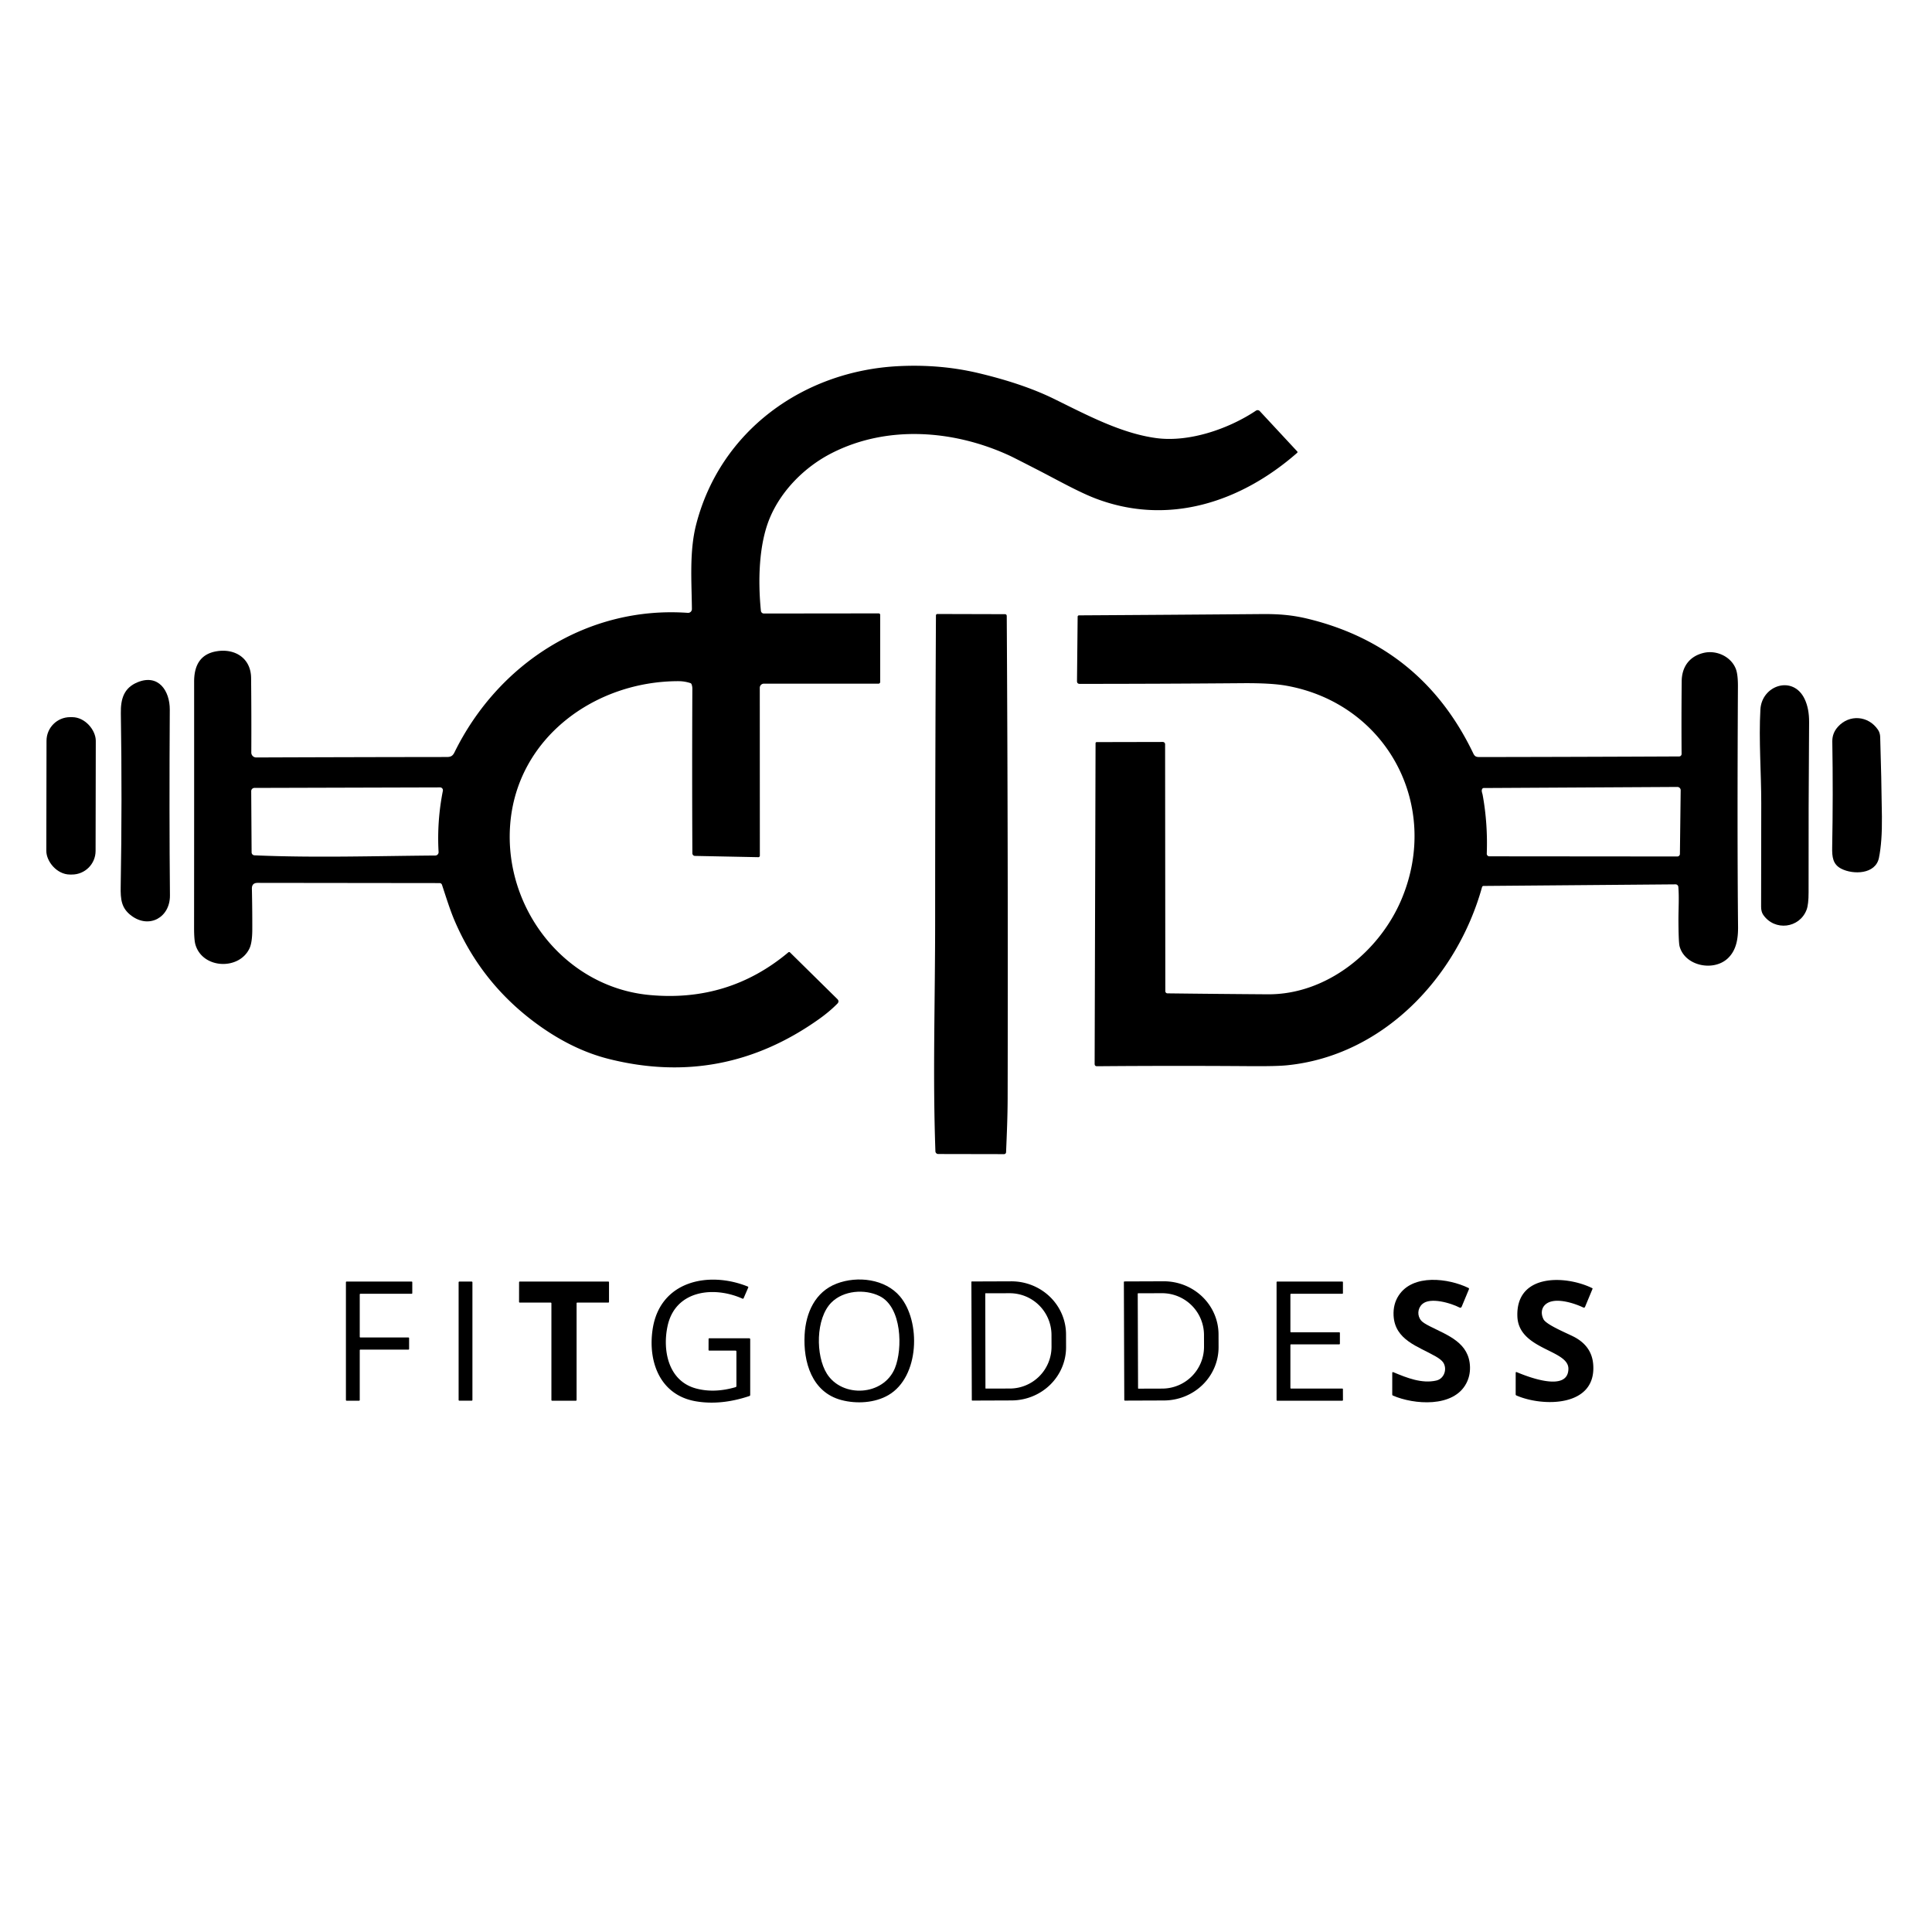
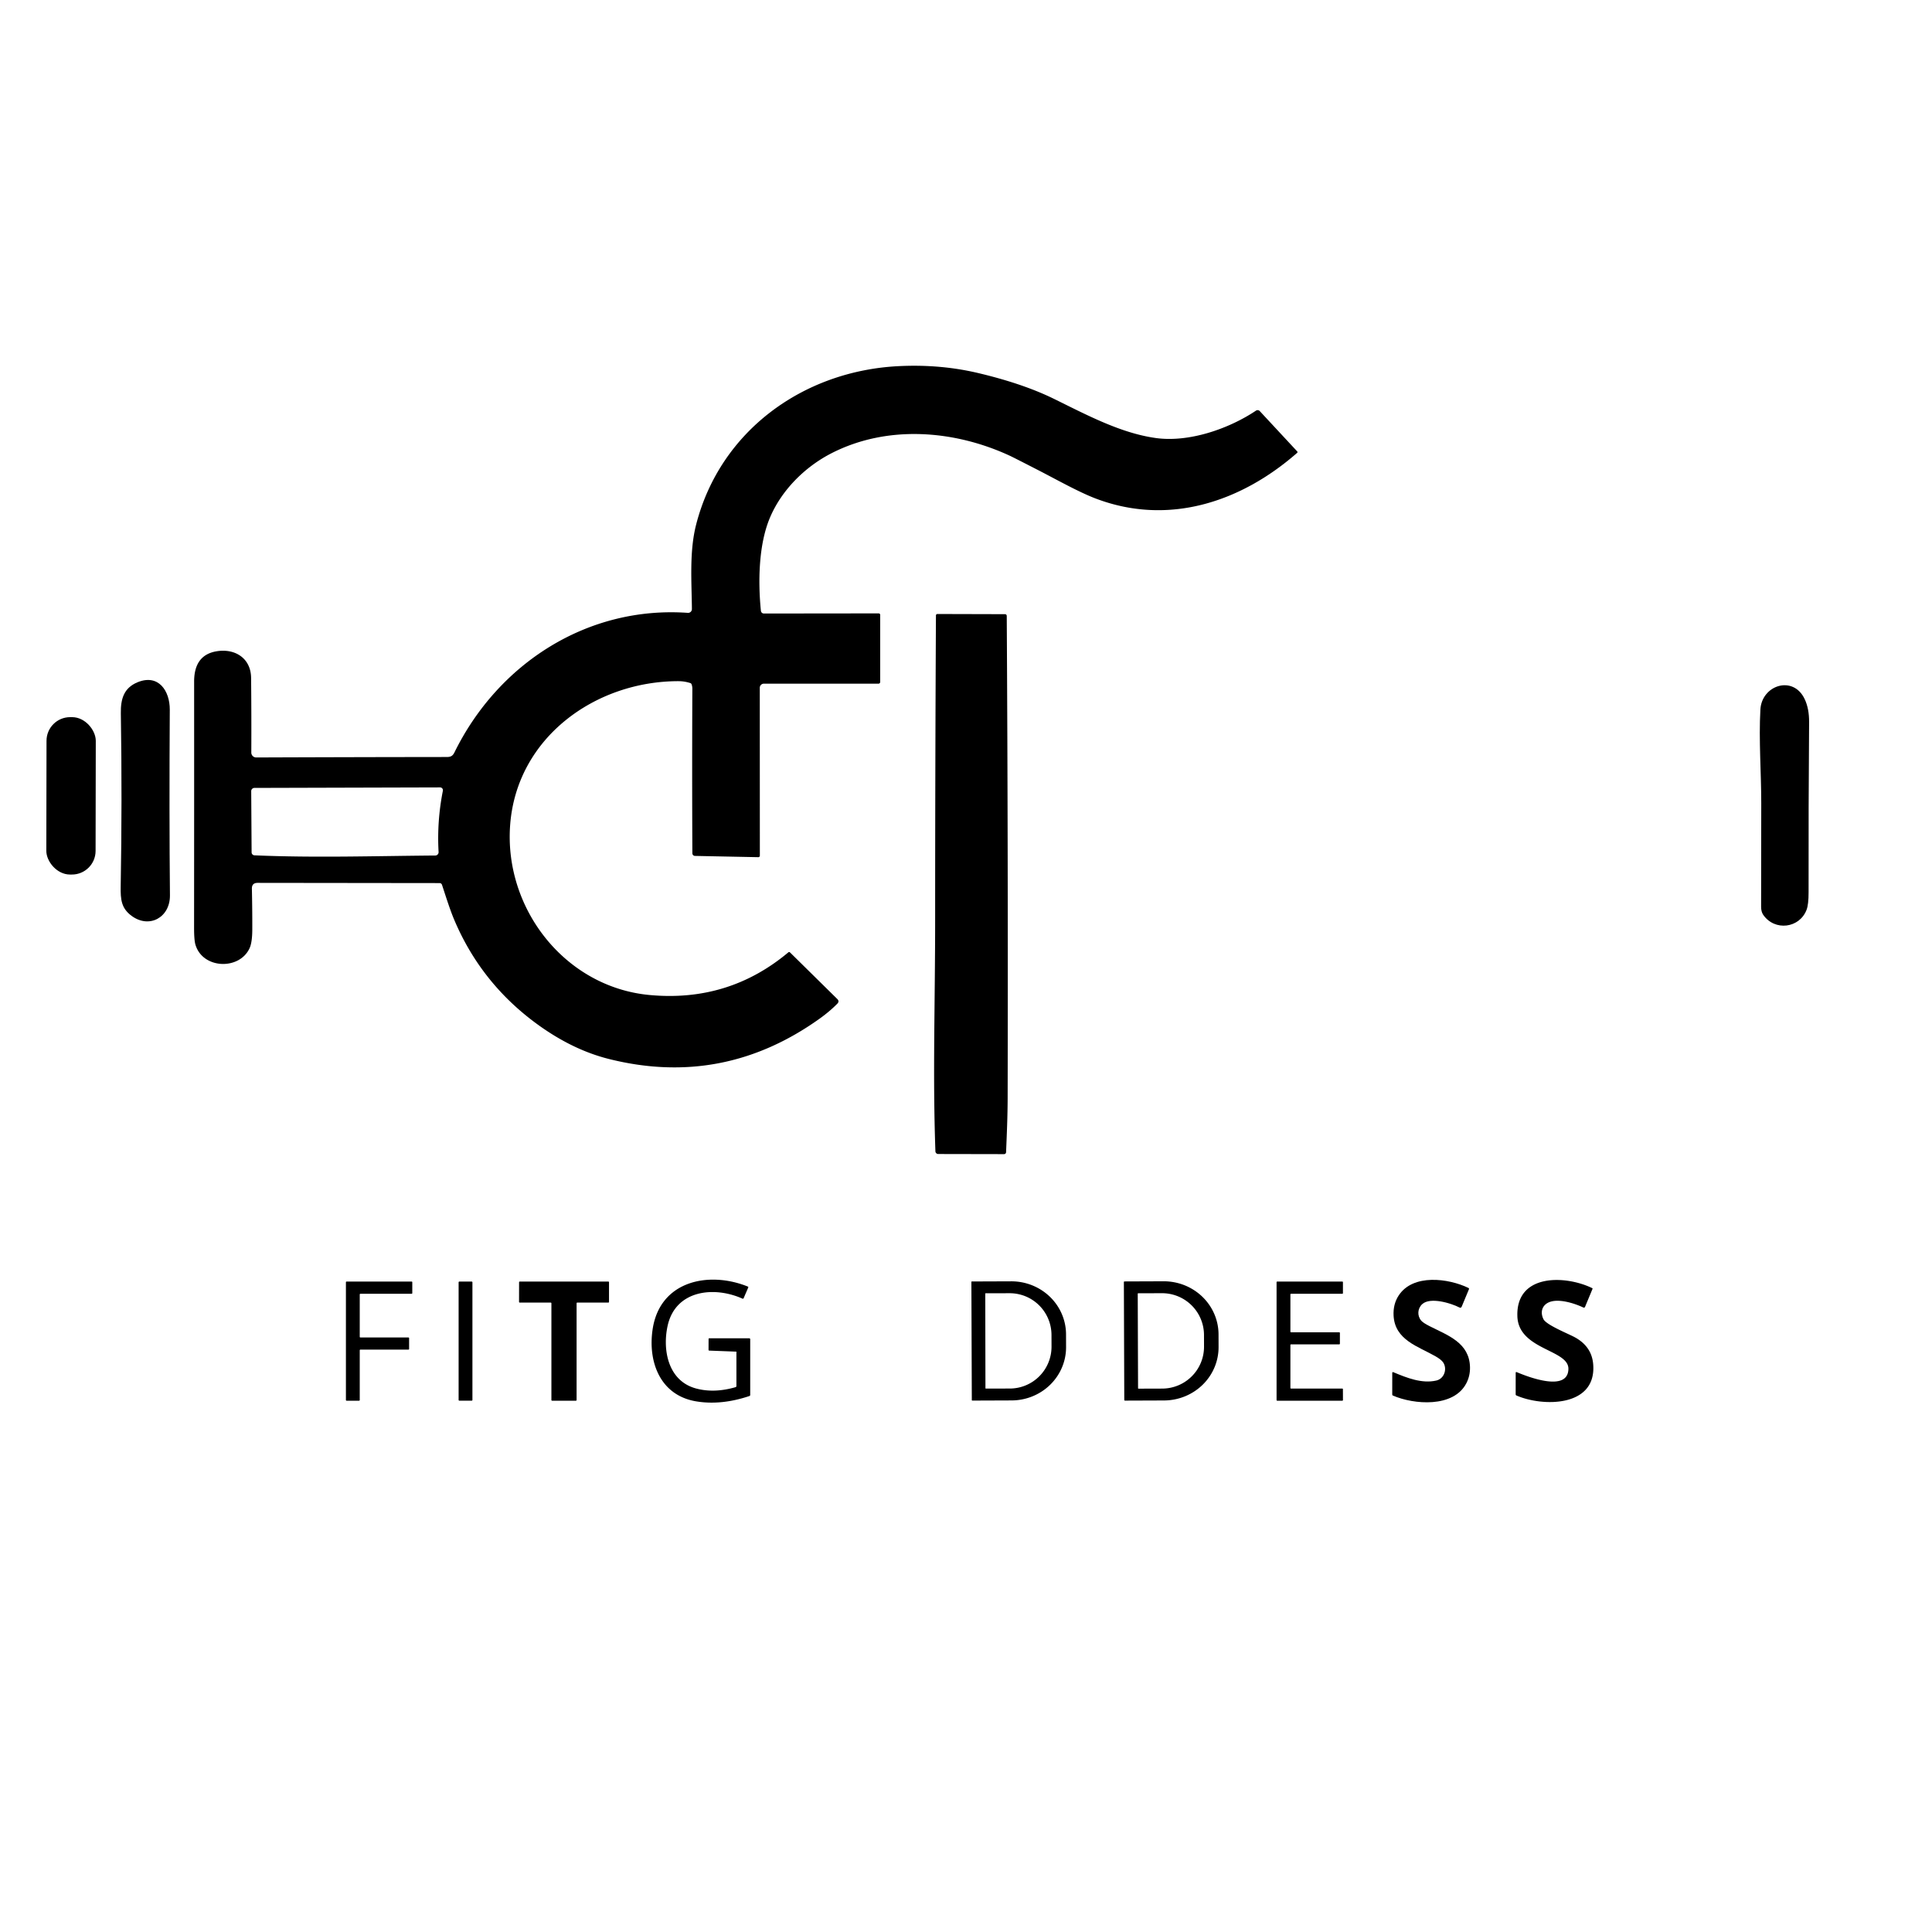
<svg xmlns="http://www.w3.org/2000/svg" version="1.1" viewBox="0.00 0.00 1080.00 1080.00">
  <path fill="#000000" d="   M 247.07 494.60   A 1.40 1.39 80.7 0 0 245.75 493.65   L 144.01 493.53   Q 140.73 493.53 140.81 496.81   Q 141.06 508.40 141.03 519.67   Q 141.00 526.89 139.47 530.15   C 133.63 542.54 113.09 541.63 109.21 527.92   Q 108.49 525.36 108.49 518.53   Q 108.55 449.76 108.52 381.00   Q 108.51 366.42 120.62 364.15   C 130.98 362.21 140.26 367.67 140.37 379.00   Q 140.58 399.75 140.48 420.68   A 2.74 2.74 0.0 0 0 143.23 423.43   Q 197.00 423.23 249.75 423.17   C 251.97 423.17 253.05 422.61 254.07 420.54   C 278.58 370.70 328.61 338.62 384.50 342.59   A 2.13 2.12 -88.1 0 0 386.78 340.45   C 386.64 325.13 385.28 308.26 389.16 293.19   C 402.66 240.74 449.15 207.33 502.28 204.68   Q 525.70 203.51 547.00 208.58   Q 571.89 214.50 589.07 222.91   C 607.24 231.81 626.54 242.22 646.33 244.89   C 664.87 247.39 687.01 239.65 702.09 229.56   A 1.64 1.64 0.0 0 1 704.21 229.80   L 725.17 252.36   A 0.54 0.53 -42.4 0 1 725.13 253.13   C 693.70 280.68 653.23 294.08 612.68 278.75   C 602.97 275.08 590.53 268.02 579.66 262.45   Q 566.55 255.72 564.66 254.84   C 533.55 240.38 496.08 237.37 464.84 253.35   C 450.05 260.91 436.88 273.94 430.35 289.51   C 424.04 304.55 423.71 325.18 425.35 341.45   A 1.68 1.68 0.0 0 0 427.02 342.96   L 491.21 342.89   A 0.82 0.82 0.0 0 1 492.03 343.71   L 492.03 381.23   A 0.95 0.95 0.0 0 1 491.08 382.18   L 427.03 382.17   A 2.31 2.31 0.0 0 0 424.72 384.48   L 424.76 478.34   A 0.84 0.83 0.3 0 1 423.91 479.17   L 388.48 478.46   A 1.47 1.47 0.0 0 1 387.04 477.00   Q 386.82 431.11 387.03 385.00   Q 387.04 383.69 386.58 382.49   A 1.10 1.10 0.0 0 0 385.89 381.84   Q 382.64 380.78 379.26 380.78   C 332.76 380.76 288.85 412.34 285.18 461.13   C 281.66 507.93 315.87 551.77 363.04 556.21   Q 407.32 560.37 440.72 532.34   A 0.65 0.65 0.0 0 1 441.59 532.38   L 468.04 558.44   Q 469.37 559.75 468.06 561.08   Q 463.73 565.48 457.87 569.65   Q 404.03 607.95 340.36 591.97   Q 320.33 586.94 300.97 573.00   Q 269.20 550.12 254.01 514.39   C 251.55 508.62 249.26 501.22 247.07 494.60   Z   M 140.65 476.47   A 1.67 1.66 -88.9 0 0 142.24 478.13   C 175.81 479.60 209.82 478.49 243.33 478.24   A 1.86 1.85 88.2 0 0 245.17 476.28   Q 244.20 459.02 247.57 442.06   A 1.60 1.59 -84.6 0 0 246.00 440.16   L 142.23 440.45   A 1.80 1.80 0.0 0 0 140.43 442.27   L 140.65 476.47   Z" />
  <path fill="#000000" d="   M 562.40 644.10   A 1.11 1.11 0.0 0 1 561.29 645.17   L 524.47 645.10   A 1.57 1.57 0.0 0 1 522.90 643.59   C 521.36 600.05 522.75 562.67 522.75 513.00   Q 522.76 428.40 523.20 344.03   A 0.80 0.80 0.0 0 1 524.01 343.23   L 561.69 343.33   Q 562.77 343.33 562.78 344.41   Q 563.57 479.63 563.28 613.94   C 563.25 624.25 562.82 634.05 562.40 644.10   Z" />
-   <path fill="#000000" d="   M 938.20 495.79   A 1.56 1.55 87.2 0 0 936.63 494.36   L 829.31 495.25   A 0.88 0.87 -82.1 0 0 828.47 495.89   C 814.52 546.12 773.28 590.21 719.24 595.52   Q 713.39 596.09 699.24 595.99   Q 656.21 595.67 613.24 596.03   Q 611.91 596.04 611.91 594.71   L 612.42 415.46   A 0.62 0.62 0.0 0 1 613.04 414.84   L 650.02 414.76   A 1.28 1.27 89.6 0 1 651.30 416.03   L 651.42 554.07   A 1.22 1.22 0.0 0 0 652.62 555.29   Q 680.52 555.63 708.76 555.82   C 741.60 556.03 771.09 532.00 783.43 502.78   C 805.66 450.10 775.15 393.31 719.02 383.30   Q 710.52 381.78 694.50 381.91   Q 648.83 382.28 603.60 382.29   Q 602.03 382.29 602.05 380.72   L 602.41 344.74   A 0.76 0.76 0.0 0 1 603.16 343.99   Q 654.15 343.69 705.25 343.27   C 714.64 343.19 722.22 343.73 731.41 345.98   Q 795.01 361.56 823.58 421.17   C 824.46 423.01 825.35 423.20 827.25 423.20   Q 882.62 423.12 938.64 422.86   A 1.39 1.39 0.0 0 0 940.02 421.46   Q 939.87 401.25 940.08 380.76   C 940.17 372.68 944.46 366.86 952.32 364.98   C 959.42 363.28 967.53 366.92 970.30 373.81   Q 971.55 376.93 971.51 383.86   Q 971.07 465.63 971.58 518.00   C 971.65 524.60 970.70 531.17 965.83 535.74   C 957.80 543.26 941.80 539.98 938.89 528.95   Q 938.32 526.79 938.26 514.46   C 938.24 508.36 938.70 501.85 938.20 495.79   Z   M 828.79 444.25   Q 831.73 460.28 831.11 477.21   A 1.43 1.43 0.0 0 0 832.53 478.69   L 937.64 478.78   A 1.44 1.43 0.2 0 0 939.08 477.36   L 939.51 441.77   A 1.85 1.84 0.2 0 0 937.65 439.91   L 829.41 440.51   Q 828.89 440.51 828.61 440.95   C 827.93 442.00 828.62 443.32 828.79 444.25   Z" />
  <path fill="#000000" d="   M 95.00 500.50   C 95.12 512.80 83.49 519.35 73.49 511.92   C 67.84 507.71 67.34 502.90 67.47 495.53   Q 68.32 447.14 67.55 398.73   C 67.42 390.64 69.28 384.55 76.83 381.41   C 88.65 376.51 94.97 386.29 94.91 396.71   Q 94.56 454.98 95.00 500.50   Z" />
  <path fill="#000000" d="   M 1009.90 508.55   C 1005.99 518.91 992.10 520.71 985.65 511.39   Q 984.47 509.69 984.47 506.84   Q 984.52 477.90 984.55 449.00   C 984.56 432.06 983.12 413.81 984.07 396.64   C 984.82 383.00 1002.38 377.21 1008.81 390.77   Q 1011.36 396.14 1011.30 403.75   Q 1010.93 451.28 1011.01 498.82   Q 1011.02 505.57 1009.90 508.55   Z" />
  <rect fill="#000000" x="-13.77" y="-43.99" transform="translate(39.72,444.88) rotate(0.1)" width="27.54" height="87.98" rx="13.22" />
-   <path fill="#000000" d="   M 1050.34 479.55   C 1048.44 488.83 1035.94 489.00 1029.32 485.64   C 1024.54 483.20 1024.10 479.05 1024.20 473.64   Q 1024.76 444.08 1024.27 414.50   Q 1024.19 409.86 1027.40 406.29   C 1033.77 399.18 1044.41 399.99 1049.81 407.95   Q 1050.97 409.65 1051.04 412.06   Q 1051.73 434.31 1052.00 456.49   Q 1052.17 470.56 1050.34 479.55   Z" />
-   <path fill="#000000" d="   M 503.08 724.69   C 514.84 738.56 514.10 769.68 496.64 779.86   C 489.10 784.26 478.88 784.89 470.36 782.64   C 453.80 778.28 448.93 761.29 449.79 746.05   C 450.47 733.90 455.60 722.16 467.73 717.53   C 479.31 713.11 494.79 714.90 503.08 724.69   Z   M 464.76 728.11   C 455.88 737.01 455.89 757.86 462.25 767.94   C 470.87 781.59 493.92 780.37 500.27 764.78   C 504.66 753.99 504.21 730.71 491.72 724.53   C 483.38 720.39 471.46 721.38 464.76 728.11   Z" />
-   <path fill="#000000" d="   M 411.66 774.77   L 411.66 755.58   Q 411.66 755.00 411.08 755.00   L 396.54 755.00   Q 396.07 755.00 396.08 754.54   L 396.10 748.50   A 0.41 0.40 -89.3 0 1 396.50 748.10   L 418.73 748.10   Q 419.37 748.10 419.37 748.73   L 419.37 779.75   Q 419.37 780.25 418.90 780.40   Q 402.98 785.72 388.99 783.34   C 369.00 779.92 362.08 761.26 364.83 743.03   C 368.91 716.00 396.14 710.37 418.00 719.18   Q 418.44 719.36 418.25 719.79   L 415.70 725.68   Q 415.49 726.15 415.02 725.94   C 399.01 718.77 377.46 721.19 373.16 741.33   C 370.26 754.92 373.57 771.97 389.07 776.16   Q 399.20 778.90 411.16 775.44   Q 411.66 775.29 411.66 774.77   Z" />
+   <path fill="#000000" d="   M 411.66 774.77   L 411.66 755.58   L 396.54 755.00   Q 396.07 755.00 396.08 754.54   L 396.10 748.50   A 0.41 0.40 -89.3 0 1 396.50 748.10   L 418.73 748.10   Q 419.37 748.10 419.37 748.73   L 419.37 779.75   Q 419.37 780.25 418.90 780.40   Q 402.98 785.72 388.99 783.34   C 369.00 779.92 362.08 761.26 364.83 743.03   C 368.91 716.00 396.14 710.37 418.00 719.18   Q 418.44 719.36 418.25 719.79   L 415.70 725.68   Q 415.49 726.15 415.02 725.94   C 399.01 718.77 377.46 721.19 373.16 741.33   C 370.26 754.92 373.57 771.97 389.07 776.16   Q 399.20 778.90 411.16 775.44   Q 411.66 775.29 411.66 774.77   Z" />
  <path fill="#000000" d="   M 817.11 730.40   Q 816.71 731.36 815.80 730.88   C 811.22 728.50 799.53 724.91 795.05 729.00   C 792.33 731.48 792.14 735.60 794.53 738.31   Q 795.63 739.55 799.27 741.39   C 809.46 746.55 821.39 750.59 821.74 764.22   Q 821.86 769.06 819.71 773.22   C 812.52 787.11 790.27 785.15 778.73 780.17   Q 778.27 779.98 778.27 779.48   L 778.28 767.50   Q 778.28 766.81 778.92 767.08   C 786.45 770.24 794.88 773.60 802.95 771.72   C 807.39 770.69 809.15 765.16 806.73 761.59   Q 805.67 760.03 802.51 758.21   C 792.81 752.64 779.71 749.12 779.02 735.39   Q 778.71 729.07 781.81 724.28   C 789.84 711.84 809.85 714.62 820.85 719.96   Q 821.35 720.20 821.14 720.71   L 817.11 730.40   Z" />
  <path fill="#000000" d="   M 886.05 730.54   A 0.70 0.70 0.0 0 1 885.09 730.91   C 880.31 728.63 872.00 725.98 866.69 727.68   C 862.25 729.11 860.71 733.18 862.81 737.44   C 864.38 740.63 876.51 745.50 880.05 747.39   Q 889.77 752.56 890.60 762.60   C 892.60 786.78 862.18 786.45 847.67 780.07   Q 847.27 779.89 847.27 779.46   L 847.28 767.49   Q 847.28 766.79 847.93 767.06   C 853.79 769.53 876.56 778.50 876.75 765.22   C 876.91 754.35 848.88 754.64 848.22 735.85   C 847.38 711.78 875.20 712.78 890.08 720.09   A 0.31 0.31 0.0 0 1 890.23 720.49   L 886.05 730.54   Z" />
  <path fill="#000000" d="   M 201.47 747.66   L 228.32 747.66   A 0.37 0.37 0.0 0 1 228.69 748.03   L 228.69 754.07   A 0.37 0.37 0.0 0 1 228.32 754.44   L 201.47 754.43   A 0.37 0.37 0.0 0 0 201.10 754.80   L 201.10 782.63   A 0.37 0.37 0.0 0 1 200.73 783.00   L 193.74 783.00   A 0.37 0.37 0.0 0 1 193.37 782.63   L 193.37 716.77   A 0.37 0.37 0.0 0 1 193.74 716.40   L 230.10 716.40   A 0.37 0.37 0.0 0 1 230.47 716.77   L 230.47 722.86   A 0.37 0.37 0.0 0 1 230.10 723.23   L 201.47 723.23   A 0.37 0.37 0.0 0 0 201.10 723.60   L 201.10 747.29   A 0.37 0.37 0.0 0 0 201.47 747.66   Z" />
  <rect fill="#000000" x="256.37" y="716.40" width="7.72" height="66.60" rx="0.37" />
  <path fill="#000000" d="   M 307.86 728.16   L 290.53 728.16   A 0.38 0.38 0.0 0 1 290.15 727.78   L 290.17 716.78   A 0.38 0.38 0.0 0 1 290.55 716.40   L 340.06 716.40   A 0.38 0.38 0.0 0 1 340.44 716.78   L 340.44 727.78   A 0.38 0.38 0.0 0 1 340.06 728.16   L 322.70 728.15   A 0.38 0.38 0.0 0 0 322.32 728.53   L 322.32 782.62   A 0.38 0.38 0.0 0 1 321.94 783.00   L 308.62 783.00   A 0.38 0.38 0.0 0 1 308.24 782.62   L 308.24 728.54   A 0.38 0.38 0.0 0 0 307.86 728.16   Z" />
  <path fill="#000000" d="   M 543.01 716.61   A 0.26 0.26 0.0 0 1 543.27 716.35   L 565.26 716.27   A 30.55 29.71 -0.2 0 1 595.92 745.88   L 595.94 753.04   A 30.55 29.71 -0.2 0 1 565.50 782.85   L 543.51 782.93   A 0.26 0.26 0.0 0 1 543.25 782.67   L 543.01 716.61   Z   M 550.77 723.15   L 550.87 776.01   A 0.21 0.21 0.0 0 0 551.08 776.22   L 564.51 776.20   A 23.37 23.34 89.9 0 0 587.81 752.79   L 587.79 746.25   A 23.37 23.34 89.9 0 0 564.41 722.92   L 550.98 722.94   A 0.21 0.21 0.0 0 0 550.77 723.15   Z" />
  <path fill="#000000" d="   M 628.25 716.70   A 0.37 0.37 0.0 0 1 628.61 716.33   L 650.45 716.25   A 30.61 29.76 -0.2 0 1 681.17 745.91   L 681.19 753.01   A 30.61 29.76 -0.2 0 1 650.69 782.87   L 628.85 782.95   A 0.37 0.37 0.0 0 1 628.48 782.58   L 628.25 716.70   Z   M 636.00 723.21   L 636.18 776.01   A 0.26 0.26 0.0 0 0 636.44 776.27   L 649.72 776.23   A 23.42 23.39 -0.2 0 0 673.06 752.76   L 673.04 746.22   A 23.42 23.39 -0.2 0 0 649.54 722.91   L 636.26 722.95   A 0.26 0.26 0.0 0 0 636.00 723.21   Z" />
  <path fill="#000000" d="   M 721.34 723.59   L 721.34 744.40   A 0.36 0.36 0.0 0 0 721.70 744.76   L 748.65 744.76   A 0.36 0.36 0.0 0 1 749.01 745.12   L 749.01 751.14   A 0.36 0.36 0.0 0 1 748.65 751.50   L 721.70 751.50   A 0.36 0.36 0.0 0 0 721.34 751.86   L 721.34 775.85   A 0.36 0.36 0.0 0 0 721.70 776.21   L 750.34 776.21   A 0.36 0.36 0.0 0 1 750.70 776.57   L 750.72 782.64   A 0.36 0.36 0.0 0 1 750.36 783.00   L 713.97 783.00   A 0.36 0.36 0.0 0 1 713.61 782.64   L 713.61 716.76   A 0.36 0.36 0.0 0 1 713.97 716.40   L 750.35 716.40   A 0.36 0.36 0.0 0 1 750.71 716.76   L 750.71 722.87   A 0.36 0.36 0.0 0 1 750.35 723.23   L 721.70 723.23   A 0.36 0.36 0.0 0 0 721.34 723.59   Z" />
</svg>